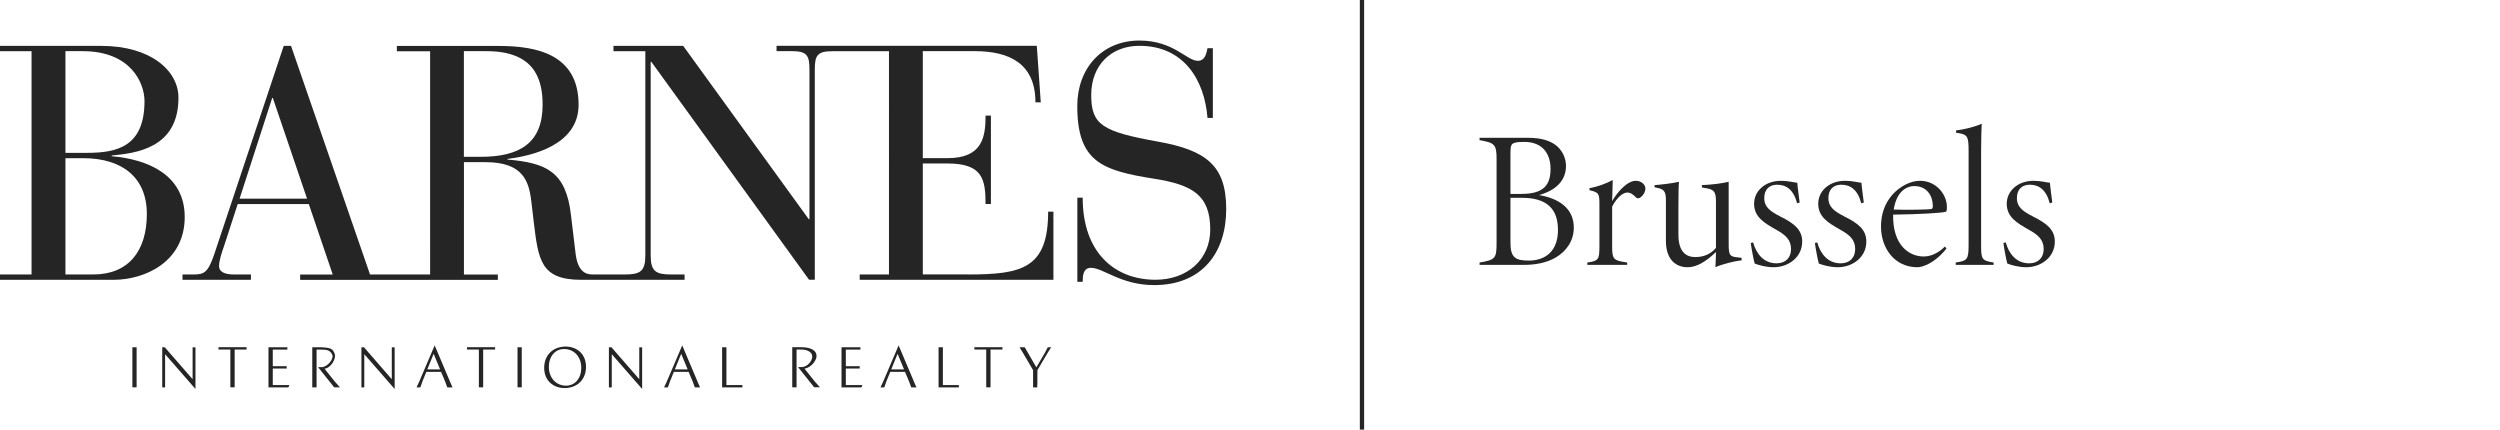
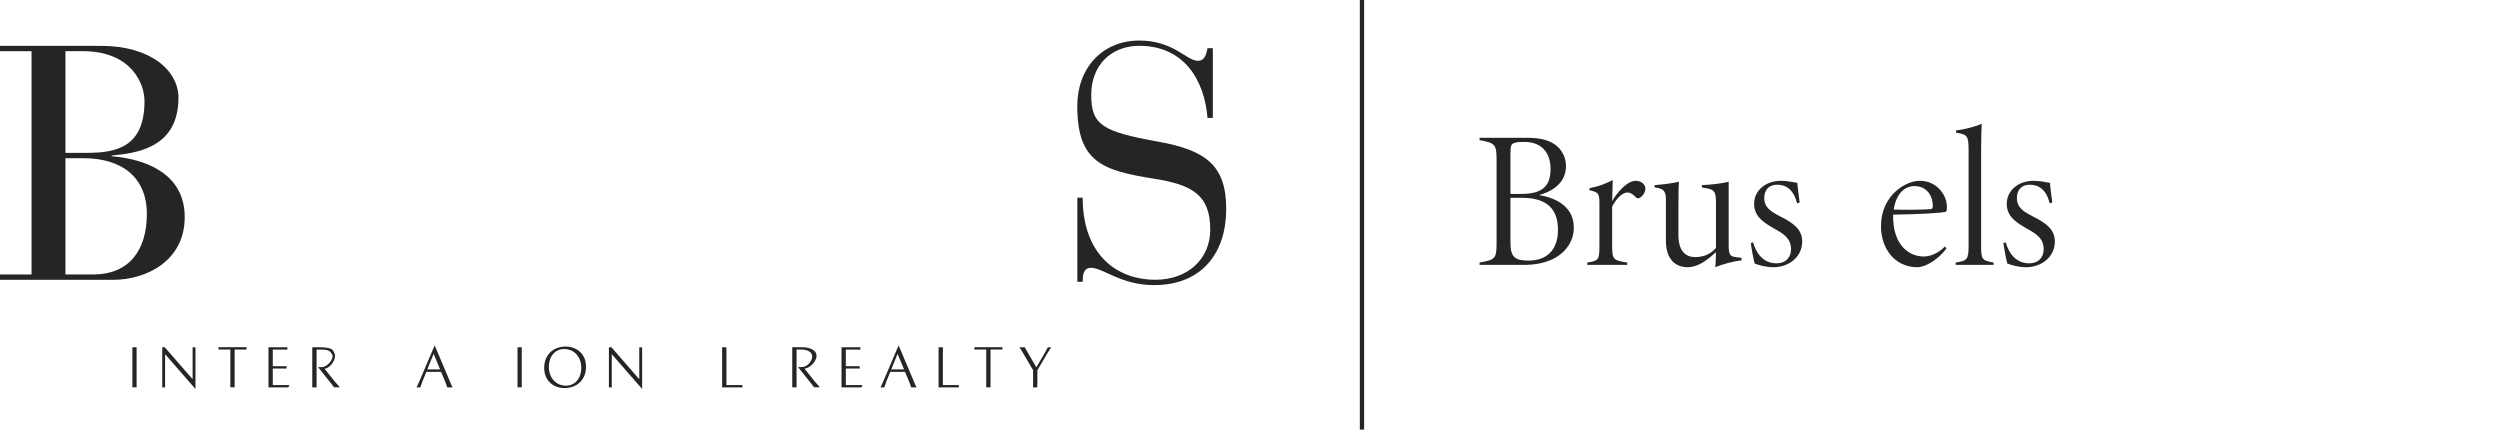
<svg xmlns="http://www.w3.org/2000/svg" id="a" viewBox="0 0 383.56 65.91">
  <defs>
    <style>.b{fill:#252525;}</style>
  </defs>
  <rect class="b" x="208.63" width=".66" height="65.91" />
  <g>
    <g>
      <path class="b" d="M14.32,42.11h-4.28V24.27h2.75c5.81,0,9.74,2.85,9.74,8.56s-2.85,9.28-8.21,9.28M10.04,7.85h2.65c7.44,0,9.48,4.95,9.48,7.65,0,6.93-4.13,7.95-8.77,7.95h-3.36V7.85Zm7.09,16.11v-.1c3.67-.36,10.25-1.07,10.25-8.87,0-4.13-4.23-7.95-11.83-7.95H0v.82H4.84V42.11H0v.82H17.43c4.79,0,10.91-2.75,10.91-9.63,0-6.47-5.66-8.87-11.22-9.33" />
-       <path class="b" d="M73.72,24.06h-2.55V7.85h3.47c7.24,0,8.61,4.13,8.61,8.21,0,5.91-3.52,8-9.53,8m-36.96,6.42l5-15.45h.1l5.25,15.45h-10.35Zm111.8,11.62h-6.98V25.08h3.77c5.35,0,5.86,2.35,5.86,6.22h.82v-13.56h-.82c0,3.31-.51,6.52-5.81,6.52h-3.82V7.85h8c5.4,0,9.28,1.99,9.28,7.85h.82l-.61-8.67h-39.93v.82h2.4c2.24,0,2.65,.66,2.65,2.75v23.04h-.1L104.82,7.04h-10.7v.82h4.89v31.35c0,2.45-.82,2.9-3.16,2.9h-4.89c-.87,0-2.29-.2-2.65-3.21l-.71-5.91c-.76-6.73-3.87-8-9.74-8.51v-.1c3.72-.46,10.91-2.09,10.91-8.31,0-7.7-6.37-9.02-12.23-9.02h-15.65v.82h5.1V42.11h-9.22L44.65,7.04h-1.12l-10.69,32.06c-.97,2.85-1.63,3.01-3.21,3.01h-1.63v.82h10.5v-.82h-2.65c-1.63,0-2.24-.56-2.24-1.27,0-.87,.41-2.09,.77-3.11l2.09-6.42h10.91l3.67,10.81h-5v.82h30.33v-.82h-5.2V24.88h3.31c5.76,0,6.68,2.91,7.04,6.12l.36,3.06c.71,5.86,1.07,8.87,7.29,8.87h15.85v-.82h-2.04c-2.35,0-3.16-.46-3.16-2.9V9.48h.1l24.2,33.44h.88V10.61c0-2.09,.41-2.75,2.65-2.75h8.73V42.11h-4.49v.82h29.72v-10.45h-.81c0,8.67-3.98,9.63-12.23,9.63" />
      <path class="b" d="M177.61,21.72c-8.46-1.53-10.19-2.55-10.19-7.14s3.06-7.55,7.39-7.55c6.83,0,9.99,5.25,10.45,11.06h.82V7.39h-.82c-.15,.66-.31,1.94-1.48,1.94-1.73,0-3.72-3.11-8.97-3.11-5.71,0-9.53,4.23-9.53,10.04,0,8.56,3.77,9.89,11.78,11.16,5.86,.92,8.62,2.5,8.62,7.8,0,4.59-3.52,7.7-8.41,7.7-6.12,0-11.16-4.03-11.16-12.59h-.82v12.9h.82c0-.87,.05-2.14,1.27-2.14,1.88,0,4.59,2.65,9.69,2.65,7.39,0,11.06-5,11.06-11.67s-3.06-9.02-10.5-10.35" />
    </g>
    <g>
      <path class="b" d="M20.31,58.6v-4.49c0-.8,0-.83,0-.83h.65s0,.04,0,.83v4.49c0,.81,0,.83,0,.83h-.65s0-.03,0-.83Z" />
      <path class="b" d="M33.52,53.63v-.36h4.31v.36q-.35,0-.92,0h-.91v4.97c0,.81,0,.83,0,.83h-.66s0,0,0-.83v-4.97h-.91c-.57,0-.57,0-.92,0Z" />
      <path class="b" d="M41.19,59.43s0-.03,0-.89v-4.39c0-.82,0-.87,0-.87h2.9v.36c-.35,0-.25,0-.98,0h-1.26v2.54h1.56c.41,0,.57,0,.57,0v.36s-.16,0-.56,0h-1.57v2.54h1.42c.56,0,.89,0,1.13,0l-.16,.36h-3.04Z" />
      <path class="b" d="M50.98,54.44c-.3-.65-.71-.8-1.64-.8h-.77v4.98c0,.81,0,.82,0,.82h-.66v-6.16h1.41c1.49,.08,1.77,.25,2.04,1.05,.23,.67-.53,2.01-1.42,2.21-.02,0-.13,.03-.15,.03l1.6,2c.71,.78,.76,.86,.76,.86h-.88l-2.47-3.1h.55c.88,0,1.91-1.3,1.63-1.9Z" />
-       <path class="b" d="M60.55,53.28c0,.1,0,.13,0,.81v5.59l-4.66-5.34v4.29c0,.7,0,.7,0,.81h-.44c0-.14,0-.06,0-.81v-4.48c0-.43,0-.53,0-.87h.39l4.27,4.9v-4.08c0-.68,0-.71,0-.81h.44Z" />
      <path class="b" d="M69.05,58.57l-2.36-5.58-2.37,5.56-.42,.89h.59c.06-.16,.07-.22,.15-.43,.05-.14,.1-.31,.19-.54l.58-1.42h2.26l.64,1.52c.1,.24,.13,.35,.19,.53l.13,.34h.8l-.38-.86Zm-3.49-1.9l.97-2.39,.99,2.39h-1.96Z" />
      <path class="b" d="M86.8,53.17c1.59,0,3.11,1.04,3.11,3.11,0,1.92-1.32,3.26-3.31,3.26-1.59,0-3.11-1.04-3.11-3.11,0-1.92,1.32-3.26,3.31-3.26Zm-.24,.38c-1.37,0-2.35,1.08-2.35,2.75s1.11,2.87,2.62,2.87c1.37,0,2.35-1.08,2.35-2.75s-1.11-2.87-2.62-2.87Z" />
      <path class="b" d="M110.79,53.28h.66s0,.04,0,.83v4.97h1.49c.56,0,.65,0,.96,0v.36h-3.11s0-.03,0-.89v-4.43c0-.8,0-.83,0-.83Z" />
      <path class="b" d="M161.27,53.28l-.54,.86-1.57,2.66v1.81c0,.72-.06,.82,0,.83h-.66c0-.14,0-.1,0-.83v-1.82l-1.56-2.66c-.43-.73-.49-.79-.52-.85h.8l.18,.31c.06,.1,.14,.25,.28,.49l1.32,2.28,1.32-2.25c.12-.22,.16-.31,.25-.48l.19-.35h.51Z" />
      <path class="b" d="M29.99,53.28c0,.1,0,.13,0,.81v5.59l-4.66-5.34v4.29c0,.7,0,.7,0,.81h-.44c0-.14,0-.06,0-.81v-4.48c0-.43,0-.53,0-.87h.39l4.27,4.9v-4.08c0-.68,0-.71,0-.81h.44Z" />
      <path class="b" d="M98.52,53.28c0,.1,0,.13,0,.81v5.59l-4.66-5.34v4.29c0,.7,0,.7,0,.81h-.44c0-.14,0-.06,0-.81v-4.48c0-.43,0-.53,0-.87h.39l4.27,4.9v-4.08c0-.68,0-.71,0-.81h.44Z" />
-       <path class="b" d="M71.65,53.63v-.36h4.31v.36q-.35,0-.92,0h-.91v4.97c0,.81,0,.83,0,.83h-.66s0,0,0-.83v-4.97h-.91c-.57,0-.57,0-.92,0Z" />
      <path class="b" d="M79.4,58.6v-4.49c0-.8,0-.83,0-.83h.65s0,.04,0,.83v4.49c0,.81,0,.83,0,.83h-.65s0-.03,0-.83Z" />
      <path class="b" d="M129.11,59.43s0-.03,0-.89v-4.39c0-.82,0-.87,0-.87h2.9v.36c-.35,0-.25,0-.98,0h-1.26v2.54h1.56c.41,0,.57,0,.57,0v.36s-.16,0-.56,0h-1.57v2.54h1.42c.56,0,.89,0,1.13,0l-.16,.36h-3.04Z" />
      <path class="b" d="M149.49,53.63v-.36h4.31v.36q-.35,0-.92,0h-.91v4.97c0,.81,0,.83,0,.83h-.66s0,0,0-.83v-4.97h-.91c-.57,0-.57,0-.92,0Z" />
      <path class="b" d="M144,53.28h.66s0,.04,0,.83v4.97h1.49c.56,0,.65,0,.96,0v.36h-3.11s0-.03,0-.89v-4.43c0-.8,0-.83,0-.83Z" />
-       <path class="b" d="M107.03,58.57l-2.36-5.58-2.37,5.56-.42,.89h.59c.06-.16,.07-.22,.15-.43,.05-.14,.1-.31,.19-.54l.58-1.42h2.26l.64,1.52c.1,.24,.13,.35,.19,.53l.13,.34h.8l-.38-.86Zm-3.49-1.9l.97-2.39,.99,2.39h-1.96Z" />
      <path class="b" d="M140.23,58.57l-2.36-5.58-2.37,5.56-.42,.89h.59c.06-.16,.07-.22,.15-.43,.05-.14,.1-.31,.19-.54l.58-1.42h2.26l.64,1.52c.1,.24,.13,.35,.19,.53l.13,.34h.8l-.38-.86Zm-3.49-1.9l.97-2.39,.99,2.39h-1.96Z" />
      <path class="b" d="M124.62,54.71c0-.66-.71-1.08-1.64-1.08h-.77v4.98c0,.81,0,.82,0,.82h-.66v-6.16h1.41c1.5,0,2.32,.54,2.32,1.33,0,.71-.81,1.73-1.7,1.93-.02,0-.13,.03-.15,.03l1.6,2c.71,.78,.76,.86,.76,.86h-.88l-2.47-3.1h.55c.88,0,1.63-.96,1.63-1.62Z" />
    </g>
  </g>
  <g>
    <path class="b" d="M236.12,29.93c2.94,.48,5.34,1.98,5.34,4.98,0,1.98-1.08,3.6-2.76,4.59-1.44,.84-3.18,1.14-4.92,1.14h-6.78v-.36c2.43-.42,2.61-.63,2.61-3.03v-12.84c0-2.28-.3-2.49-2.61-2.91v-.36h7.38c2.19,0,3.42,.48,4.29,1.11,.96,.72,1.59,1.92,1.59,3.21,0,2.79-2.37,3.99-4.14,4.47Zm-2.7-.18c3.48,0,4.47-1.41,4.47-3.87,0-1.98-.96-4.11-4.05-4.11-.6,0-1.2,.03-1.47,.15-.54,.15-.63,.48-.63,1.65v6.18h1.68Zm-1.68,7.5c0,2.25,.75,2.73,2.79,2.73,2.61,0,4.5-1.47,4.5-4.71s-1.74-4.92-5.49-4.92h-1.8v6.9Z" />
    <path class="b" d="M249.65,40.64h-6.12v-.36c1.74-.27,1.86-.42,1.86-2.61v-6.03c0-1.92,0-2.1-1.53-2.46v-.3c1.35-.27,2.43-.66,3.57-1.26-.03,.54-.03,2.13-.09,3.24,.72-1.26,2.25-3.12,3.63-3.12,.87,0,1.47,.6,1.47,1.17,0,.54-.33,1.08-.75,1.38-.3,.21-.54,.15-.69,0-.45-.45-.81-.75-1.35-.75-.6,0-1.53,.66-2.31,2.16v5.97c0,2.13,.15,2.28,2.31,2.61v.36Z" />
    <path class="b" d="M267.2,39.95c-1.23,.12-3.03,.6-4.02,1.05,.03-.45,.09-1.5,.09-2.34-1.41,1.38-2.88,2.31-4.26,2.34-1.86,.03-3.42-1.11-3.42-4.08v-6.33c0-1.29-.42-1.56-1.2-1.74l-.54-.12v-.33c.93-.06,2.73-.27,3.75-.51-.06,.6-.09,1.53-.09,4.05v4.08c0,2.7,1.26,3.42,2.58,3.42,1.11,0,2.28-.33,3.18-1.41v-7.11c0-1.59-.36-1.83-1.47-2.04l-.69-.12v-.36c1.53-.06,3.15-.27,4.11-.51v9.66c0,1.65,.24,1.8,1.26,1.92l.72,.09v.39Z" />
    <path class="b" d="M275.72,31.19c-.54-2.1-1.68-2.85-3.06-2.85-1.29,0-1.98,.81-1.98,2.04,0,1.47,1.05,2.1,2.49,2.85,2.1,1.05,3.33,2.01,3.33,3.84,0,2.43-2.16,3.93-4.38,3.93-1.23,0-2.4-.36-2.91-.57-.15-.48-.51-2.4-.6-3.15l.36-.09c.48,1.74,1.62,3.21,3.6,3.21,1.38,0,2.22-.87,2.22-2.19,0-1.44-.87-2.19-2.34-3-1.74-.99-3.3-1.89-3.33-3.9-.03-1.98,1.68-3.57,4.11-3.57,1.17,0,2.04,.27,2.52,.3,.03,.57,.3,2.55,.36,3.03l-.39,.12Z" />
-     <path class="b" d="M285.56,31.19c-.54-2.1-1.68-2.85-3.06-2.85-1.29,0-1.98,.81-1.98,2.04,0,1.47,1.05,2.1,2.49,2.85,2.1,1.05,3.33,2.01,3.33,3.84,0,2.43-2.16,3.93-4.38,3.93-1.23,0-2.4-.36-2.91-.57-.15-.48-.51-2.4-.6-3.15l.36-.09c.48,1.74,1.62,3.21,3.6,3.21,1.38,0,2.22-.87,2.22-2.19,0-1.44-.87-2.19-2.34-3-1.74-.99-3.3-1.89-3.33-3.9-.03-1.98,1.68-3.57,4.11-3.57,1.17,0,2.04,.27,2.52,.3,.03,.57,.3,2.55,.36,3.03l-.39,.12Z" />
    <path class="b" d="M298.64,38.12c-1.74,2.22-3.63,2.88-4.47,2.88-3.54,0-5.58-2.97-5.58-6.24,0-1.95,.6-3.6,1.8-4.95,1.17-1.26,2.76-2.07,4.17-2.07,2.55,0,4.14,2.13,4.14,3.99,0,.45-.03,.72-.15,.75-.57,.21-4.08,.39-8.1,.45-.09,4.8,2.55,6.42,4.68,6.42,.99,0,2.16-.42,3.27-1.53l.24,.3Zm-4.92-9.57c-1.47,0-2.79,1.11-3.18,3.6,1.8,.06,5.19,.03,5.79-.09,.15-.03,.21-.18,.21-.48,0-1.47-.87-3.03-2.82-3.03Z" />
    <path class="b" d="M300.05,40.64v-.36c1.74-.27,1.98-.42,1.98-2.64v-14.43c0-2.4-.15-2.58-1.92-2.85v-.36c1.29-.12,3.15-.63,3.93-1.02-.03,.78-.09,2.16-.09,4.17v14.49c0,2.16,.12,2.34,1.92,2.64v.36h-5.82Z" />
    <path class="b" d="M314.48,31.19c-.54-2.1-1.68-2.85-3.06-2.85-1.29,0-1.98,.81-1.98,2.04,0,1.47,1.05,2.1,2.49,2.85,2.1,1.05,3.33,2.01,3.33,3.84,0,2.43-2.16,3.93-4.38,3.93-1.23,0-2.4-.36-2.91-.57-.15-.48-.51-2.4-.6-3.15l.36-.09c.48,1.74,1.62,3.21,3.6,3.21,1.38,0,2.22-.87,2.22-2.19,0-1.44-.87-2.19-2.34-3-1.74-.99-3.3-1.89-3.33-3.9-.03-1.98,1.68-3.57,4.11-3.57,1.17,0,2.04,.27,2.52,.3,.03,.57,.3,2.55,.36,3.03l-.39,.12Z" />
  </g>
</svg>